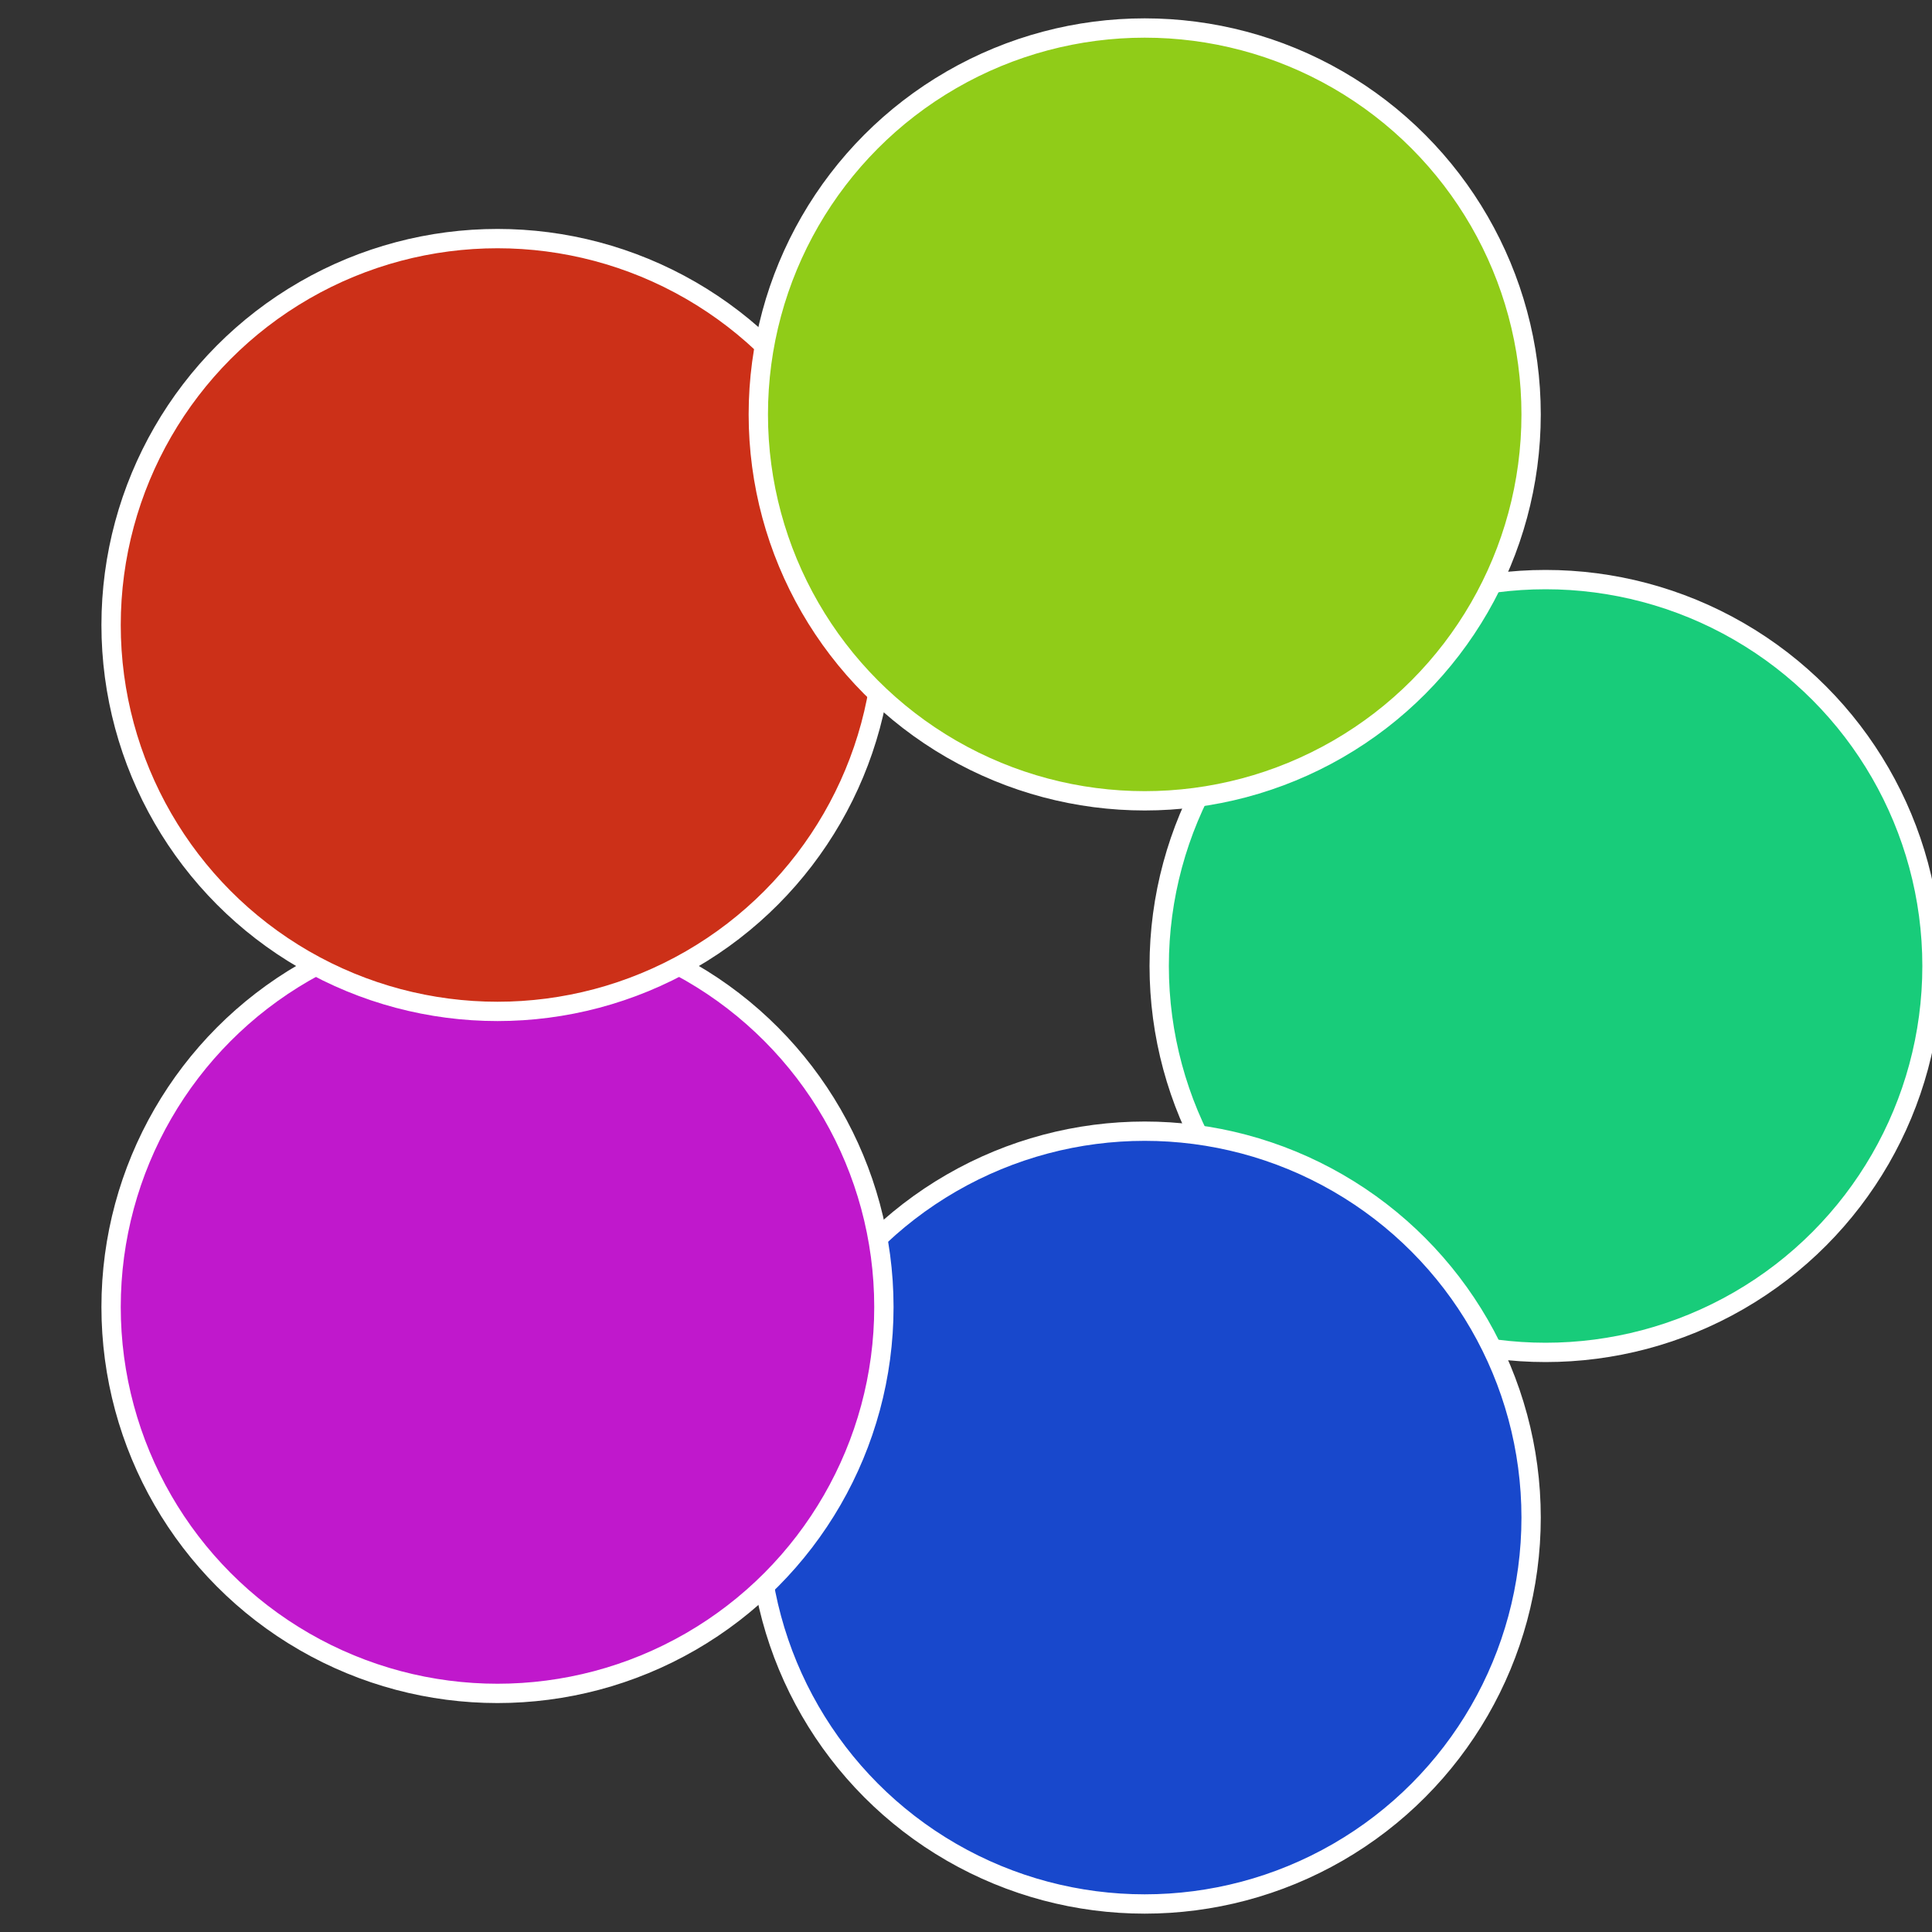
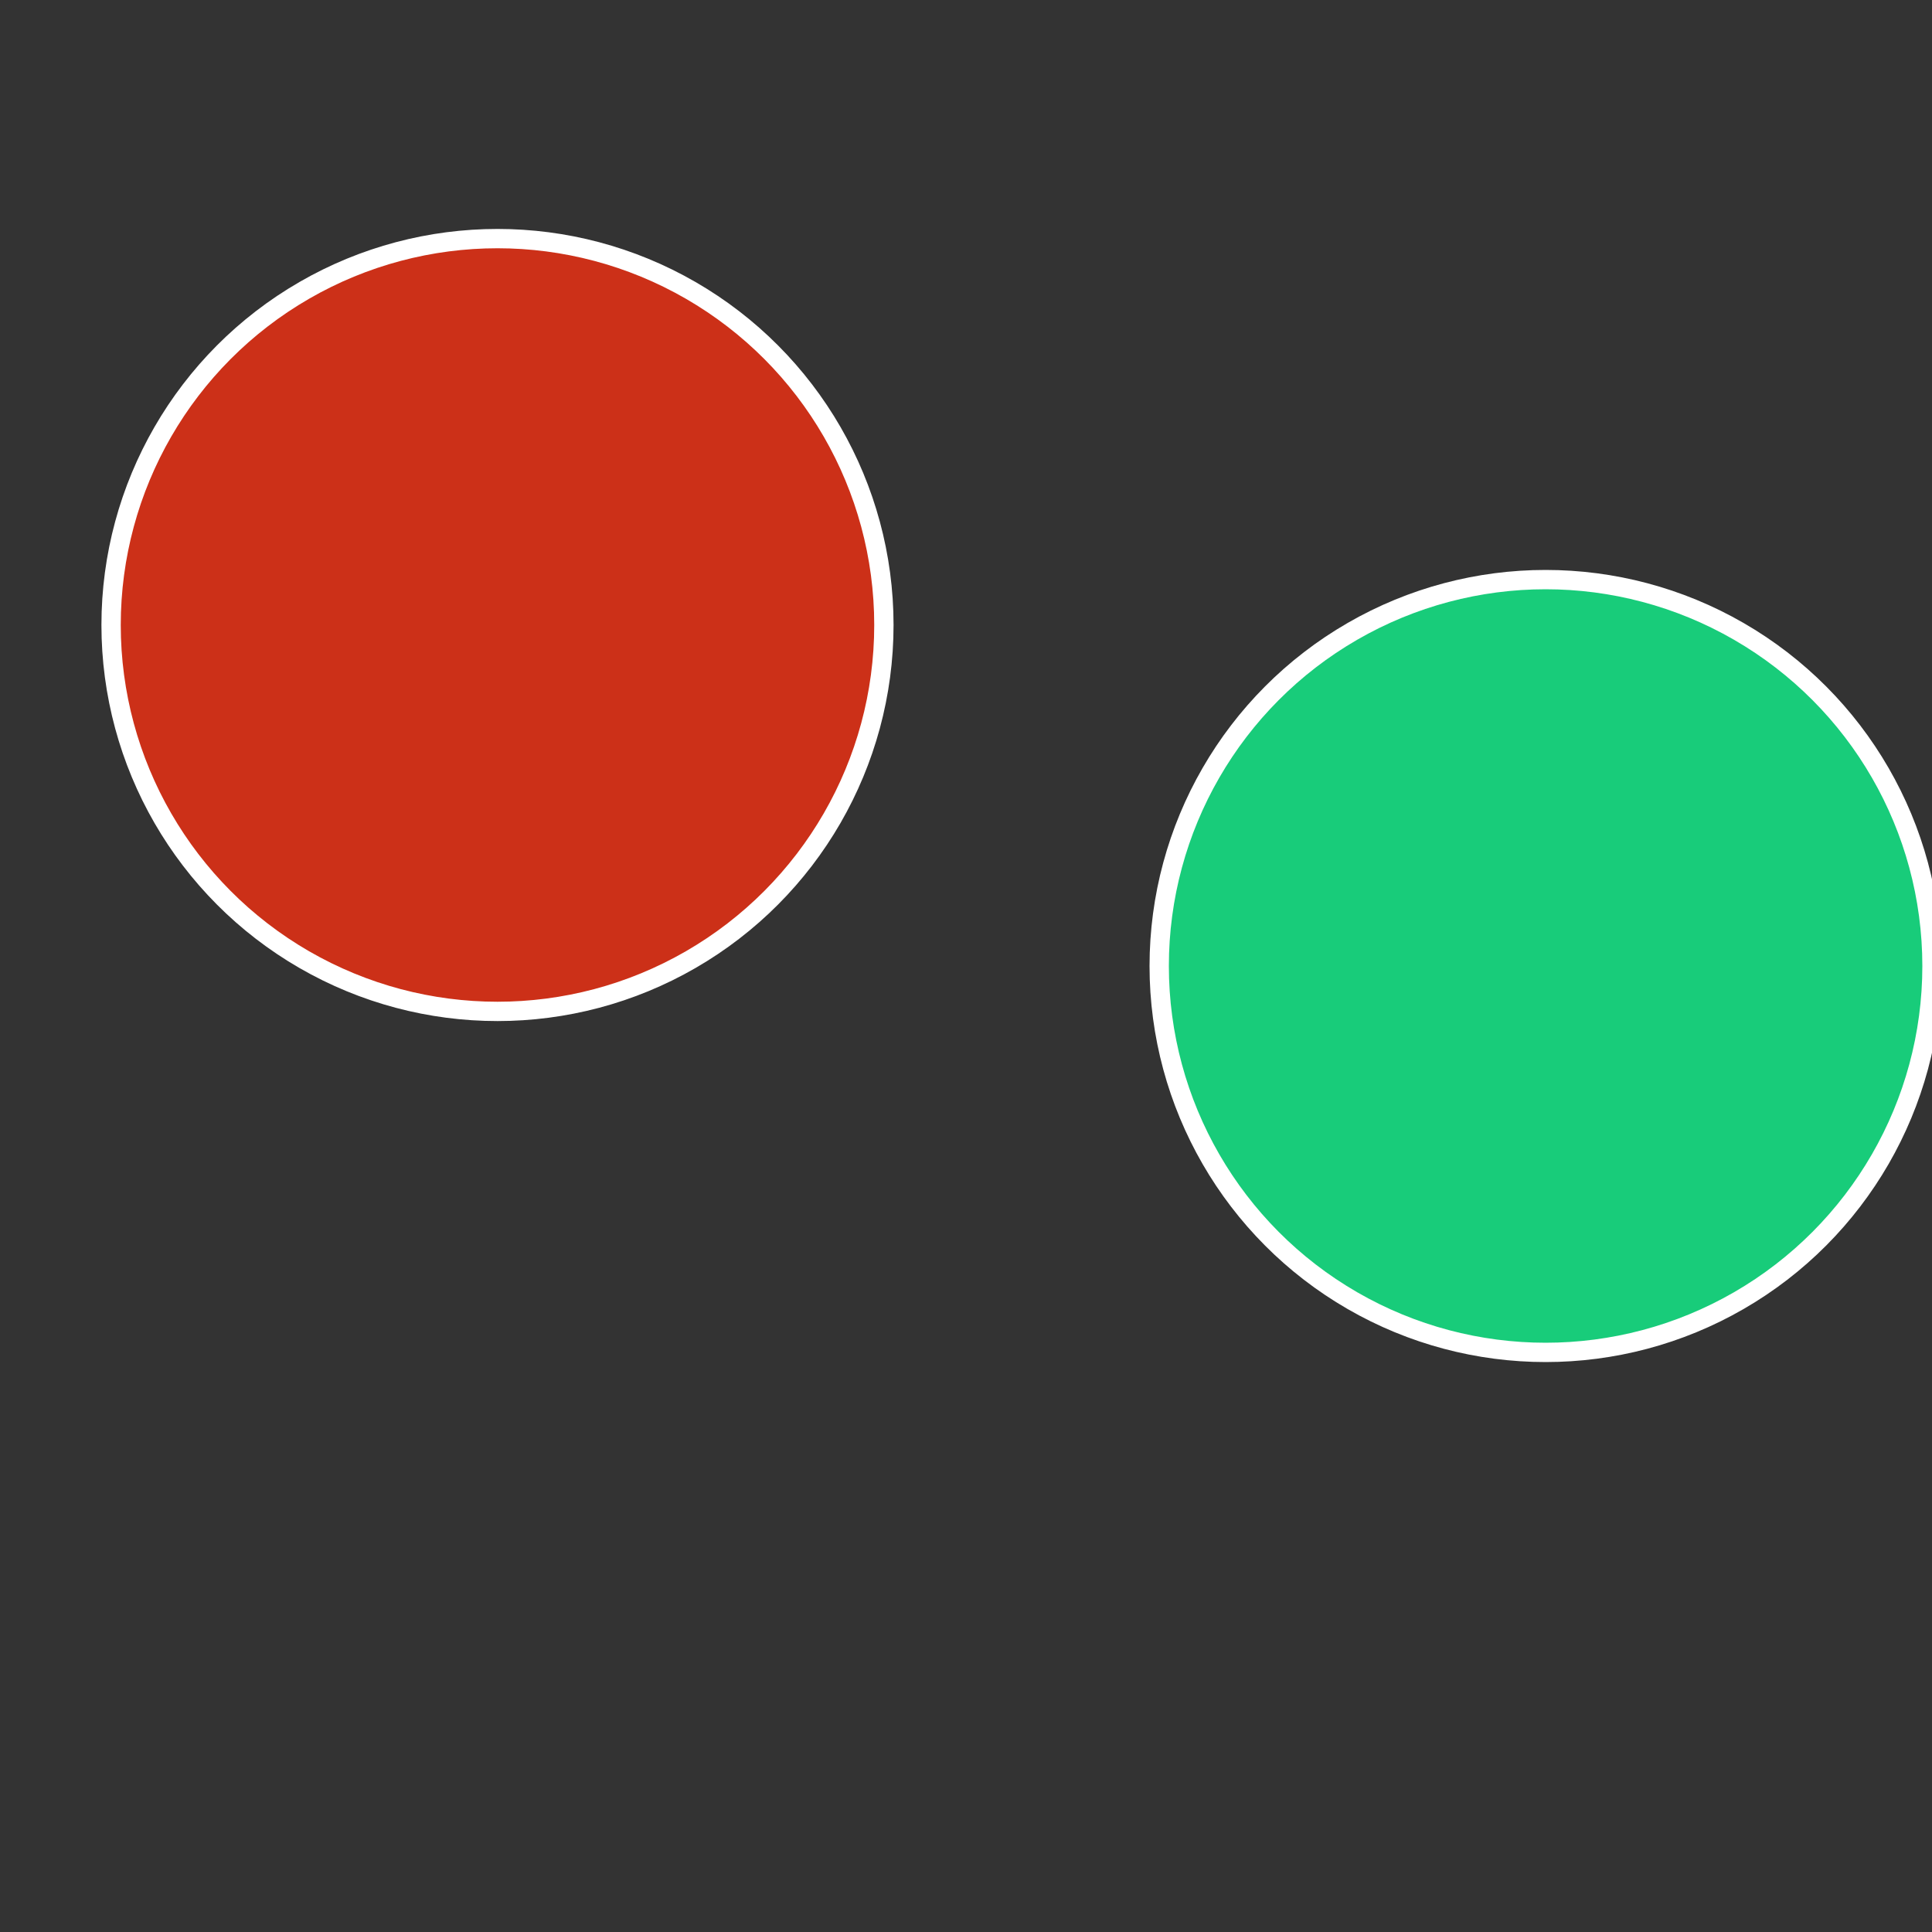
<svg xmlns="http://www.w3.org/2000/svg" width="500" height="500" viewBox="-1 -1 2 2">
  <rect x="-1" y="-1" width="2" height="2" fill="#333333" stroke="none" />
  <circle cx="0.6" cy="0" r="0.4" fill="#18cc7a" stroke="#fff" stroke-width="1%" />
-   <circle cx="0.185" cy="0.571" r="0.4" fill="#1848cc" stroke="#fff" stroke-width="1%" />
-   <circle cx="-0.485" cy="0.353" r="0.4" fill="#c018cc" stroke="#fff" stroke-width="1%" />
  <circle cx="-0.485" cy="-0.353" r="0.4" fill="#cc3018" stroke="#fff" stroke-width="1%" />
-   <circle cx="0.185" cy="-0.571" r="0.4" fill="#90cc18" stroke="#fff" stroke-width="1%" />
</svg>